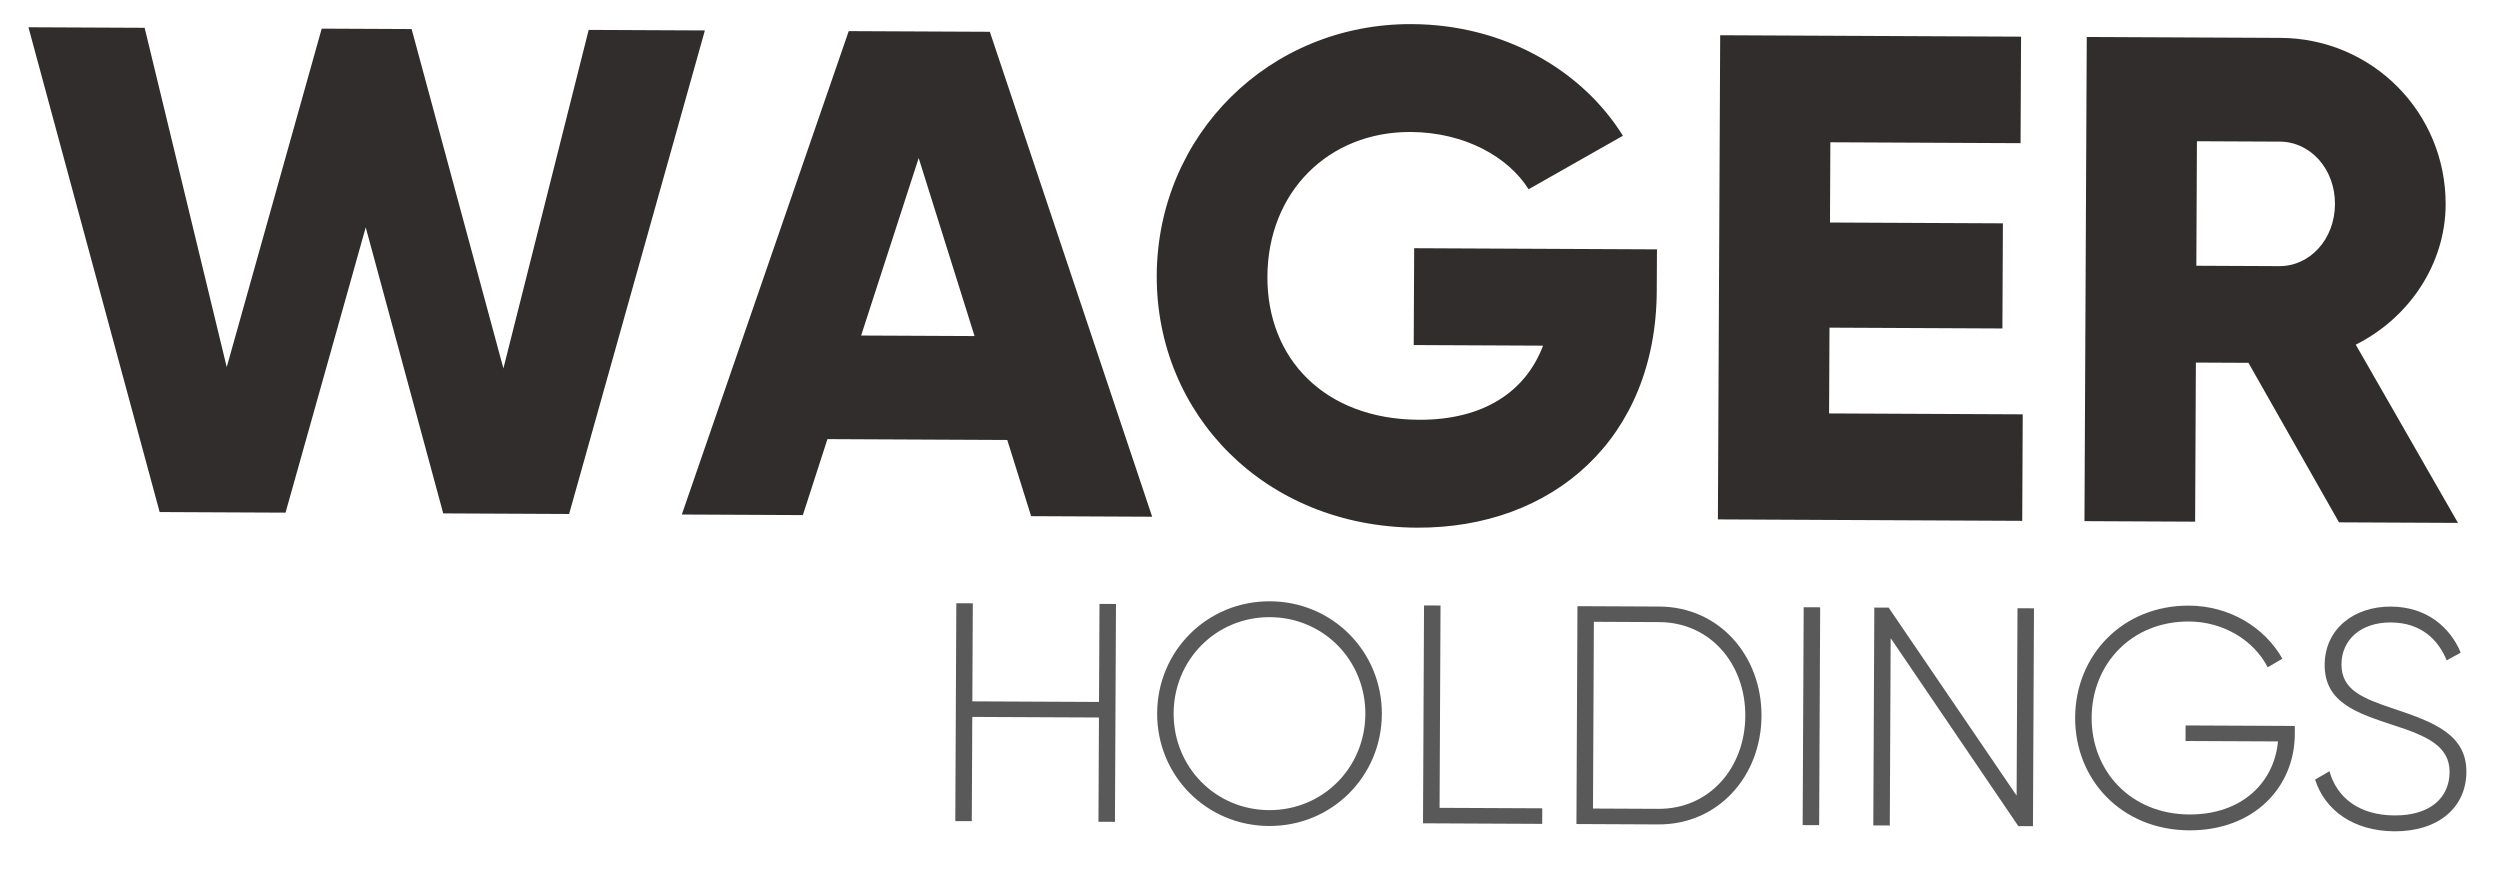
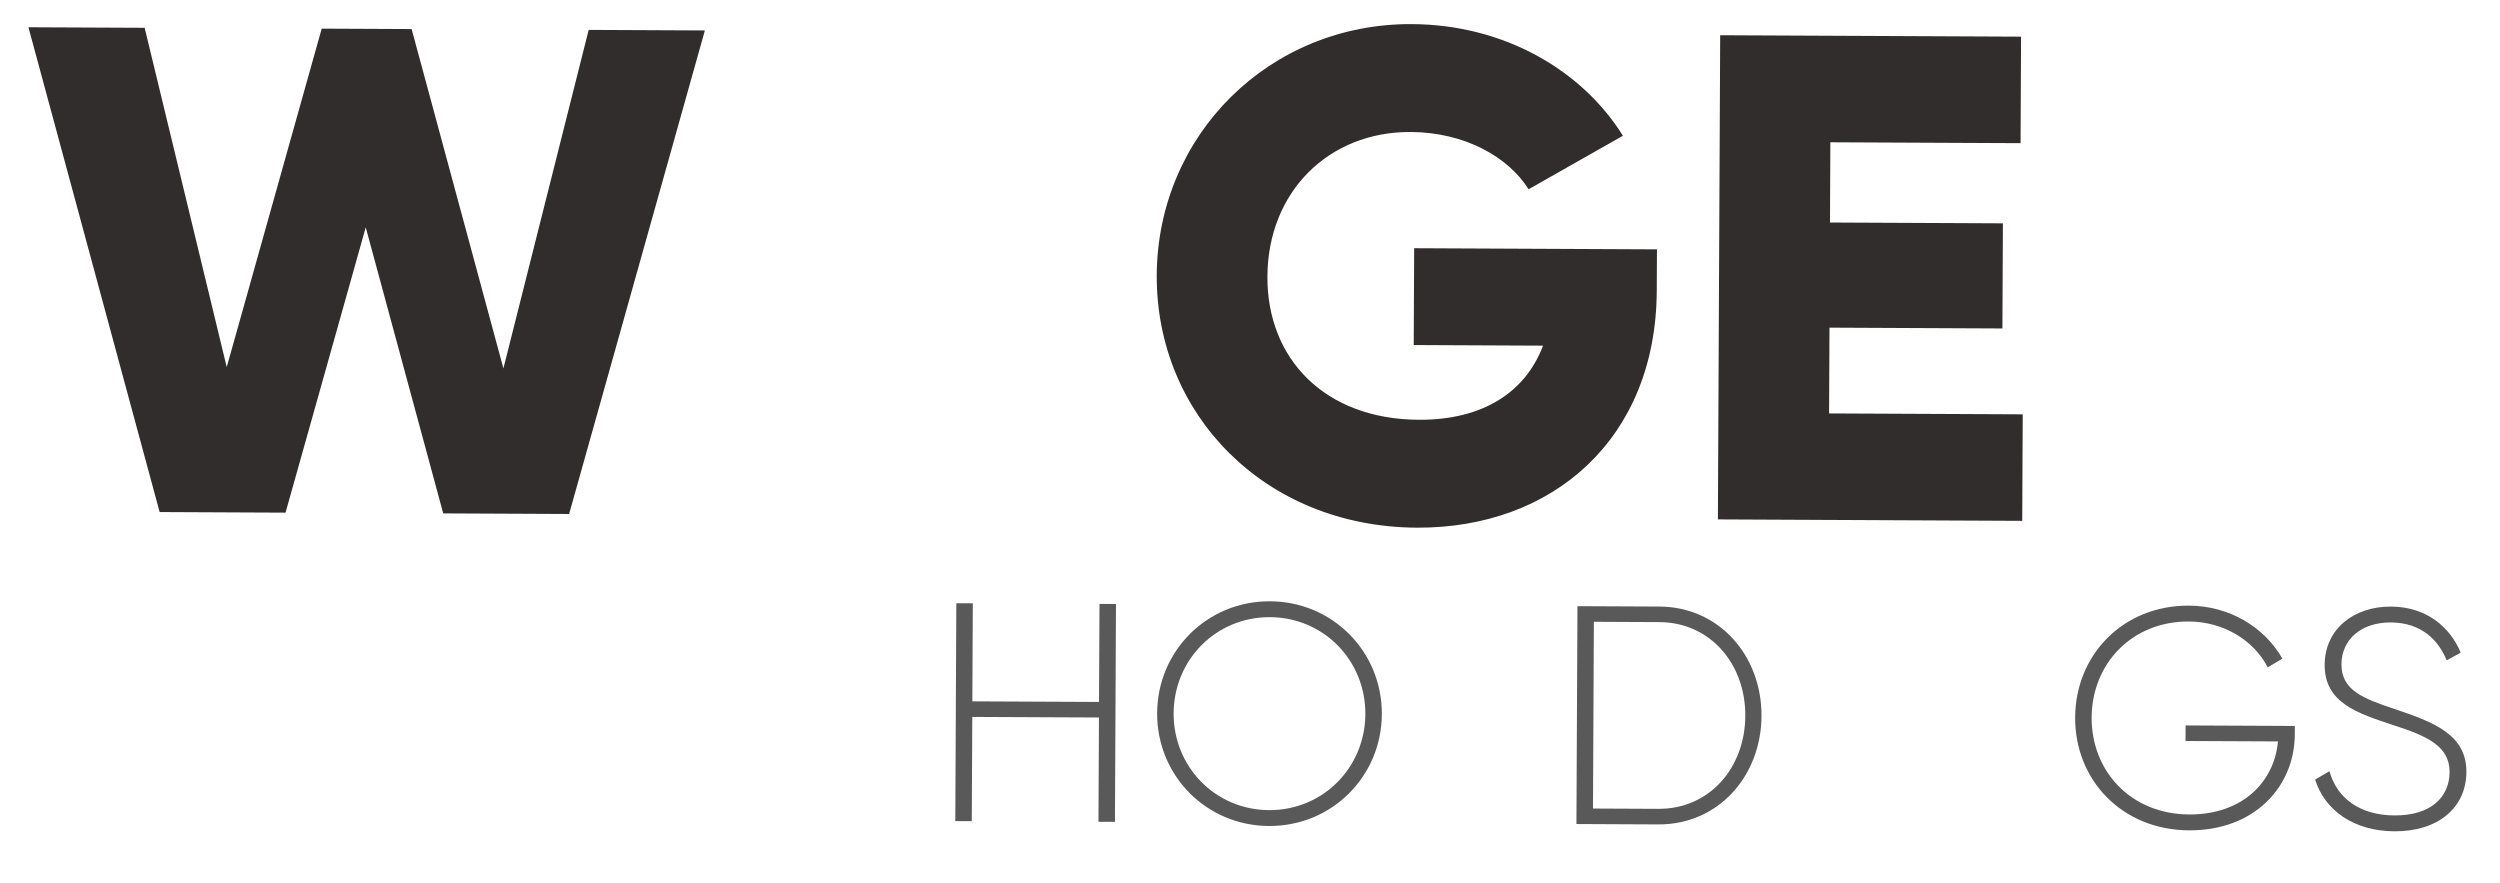
<svg xmlns="http://www.w3.org/2000/svg" version="1.1" id="Layer_1" x="0px" y="0px" width="312.542px" height="110.404px" viewBox="0 0 312.542 110.404" enable-background="new 0 0 312.542 110.404" xml:space="preserve">
  <g>
    <path fill="#312D2C" d="M3.555,3.407l14.527,0.068l10.263,42.42L40.219,3.58L51.46,3.633l11.474,42.426L73.596,3.738l14.527,0.068   L71.149,64.257l-15.738-0.074l-9.689-35.759L35.696,64.089l-15.738-0.074L3.555,3.407z" />
-     <path fill="#312D2C" d="M125.925,55.004l-22.482-0.106l-3.072,9.497l-15.132-0.072l20.866-60.432l17.64,0.083l20.295,60.626   l-15.133-0.072L125.925,55.004z M121.836,42.014l-6.986-22.256l-7.195,22.189L121.836,42.014z" />
    <path fill="#312D2C" d="M207.123,36.363c-0.087,18.505-13.024,29.685-29.973,29.605c-19.023-0.09-32.62-14.162-32.538-31.543   c0.083-17.554,14.071-31.496,31.883-31.412c11.587,0.055,21.332,5.807,26.395,13.959l-11.792,6.689   c-2.489-3.989-7.921-7.128-14.753-7.16c-10.204-0.048-17.848,7.439-17.898,18.075c-0.048,10.291,7.179,17.848,18.939,17.903   c8.042,0.038,13.333-3.483,15.522-9.266l-16.17-0.076l0.057-12.106l30.352,0.143L207.123,36.363z" />
    <path fill="#312D2C" d="M252.876,51.798l-0.063,13.316l-38.047-0.18l0.286-60.529l37.615,0.178l-0.062,13.316l-23.779-0.112   l-0.047,10.031l21.618,0.102l-0.062,13.144l-21.618-0.102l-0.051,10.723L252.876,51.798z" />
-     <path fill="#312D2C" d="M281.094,45.359l-6.572-0.031l-0.094,19.888l-13.835-0.065l0.286-60.529l24.212,0.114   c11.5,0.055,20.709,9.35,20.655,20.851c-0.035,7.437-4.563,14.16-11.238,17.501l12.779,22.284l-14.873-0.07L281.094,45.359z    M274.58,33.222l10.376,0.049c3.805,0.018,6.933-3.339,6.954-7.75c0.021-4.41-3.076-7.797-6.881-7.815l-10.376-0.049L274.58,33.222   z" />
  </g>
  <g>
    <path fill="#595959" d="M139.516,75.508l-0.128,27.236l-2.062-0.01l0.062-13.034l-15.836-0.074l-0.062,13.034l-2.062-0.01   l0.128-27.236l2.062,0.01L121.56,87.68l15.836,0.075l0.058-12.256L139.516,75.508z" />
    <path fill="#595959" d="M144.662,89.151c0.037-7.782,6.253-14.018,14.113-13.98c7.859,0.037,14.016,6.331,13.979,14.112   c-0.037,7.782-6.253,14.018-14.112,13.98C150.783,103.227,144.625,96.934,144.662,89.151z M170.692,89.273   c0.031-6.692-5.196-12.086-11.927-12.118c-6.731-0.032-12.01,5.313-12.041,12.006c-0.032,6.692,5.196,12.086,11.927,12.118   C165.383,101.312,170.661,95.967,170.692,89.273z" />
-     <path fill="#595959" d="M192.811,101.052l-0.009,1.945l-14.902-0.07l0.128-27.237l2.062,0.01l-0.119,25.292L192.811,101.052z" />
    <path fill="#595959" d="M220.217,89.508c-0.036,7.51-5.395,13.593-12.904,13.558l-10.233-0.049l0.128-27.236l10.233,0.048   C214.95,75.864,220.252,81.999,220.217,89.508z M218.193,89.498c0.03-6.459-4.341-11.693-10.761-11.724l-8.171-0.039l-0.11,23.346   l8.171,0.038C213.742,101.15,218.163,95.957,218.193,89.498z" />
-     <path fill="#595959" d="M227.552,75.924l-0.128,27.236l-2.062-0.01l0.128-27.236L227.552,75.924z" />
-     <path fill="#595959" d="M254.282,76.05l-0.128,27.236l-1.829-0.009l-15.959-23.499l-0.111,23.424l-2.062-0.01l0.128-27.237   l1.79,0.009l15.999,23.5l0.11-23.424L254.282,76.05z" />
    <path fill="#595959" d="M286.888,91.807c-0.031,6.576-5.077,12.038-13.209,12c-8.443-0.04-14.289-6.332-14.252-14.114   c0.037-7.781,5.941-14.019,14.229-13.979c5.058,0.023,9.442,2.69,11.681,6.631l-1.834,1.081c-1.773-3.433-5.576-5.708-9.856-5.728   c-7.16-0.034-12.126,5.312-12.157,12.004c-0.032,6.693,4.884,12.086,12.199,12.12c6.615,0.031,10.642-4.035,11.094-9.131   l-11.557-0.054l0.009-1.945l13.658,0.064L286.888,91.807z" />
    <path fill="#595959" d="M289.425,97.461l1.795-1.042c0.918,3.272,3.67,5.504,8.145,5.524c4.552,0.021,6.859-2.302,6.874-5.415   c0.015-3.268-2.858-4.526-7.015-5.869c-4.545-1.5-8.625-2.804-8.603-7.551c0.021-4.475,3.653-7.298,8.284-7.276   c4.475,0.021,7.419,2.603,8.727,5.761l-1.755,0.964c-1-2.456-3.091-4.723-6.981-4.741c-3.774-0.018-6.158,2.188-6.172,5.224   c-0.016,3.269,2.742,4.293,6.627,5.595c4.817,1.619,9.012,3.155,8.99,7.864c-0.021,4.513-3.576,7.453-8.984,7.428   C294.259,103.904,290.652,101.319,289.425,97.461z" />
  </g>
</svg>